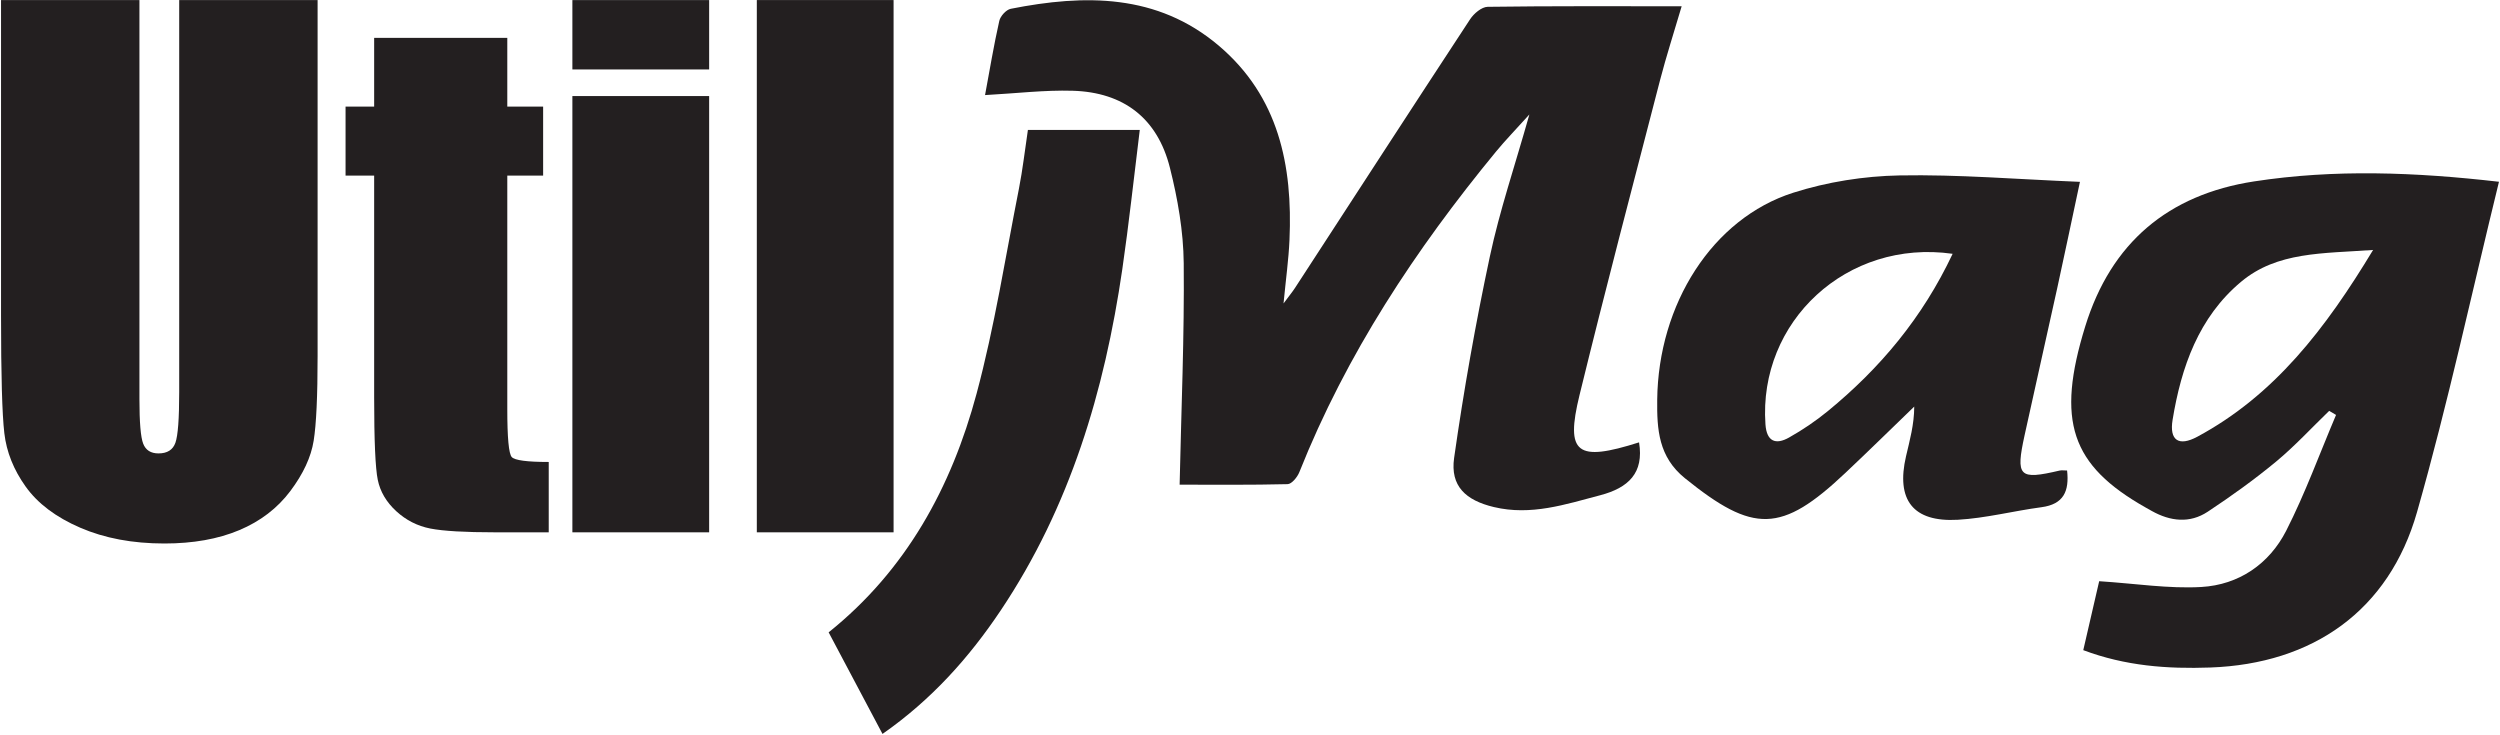
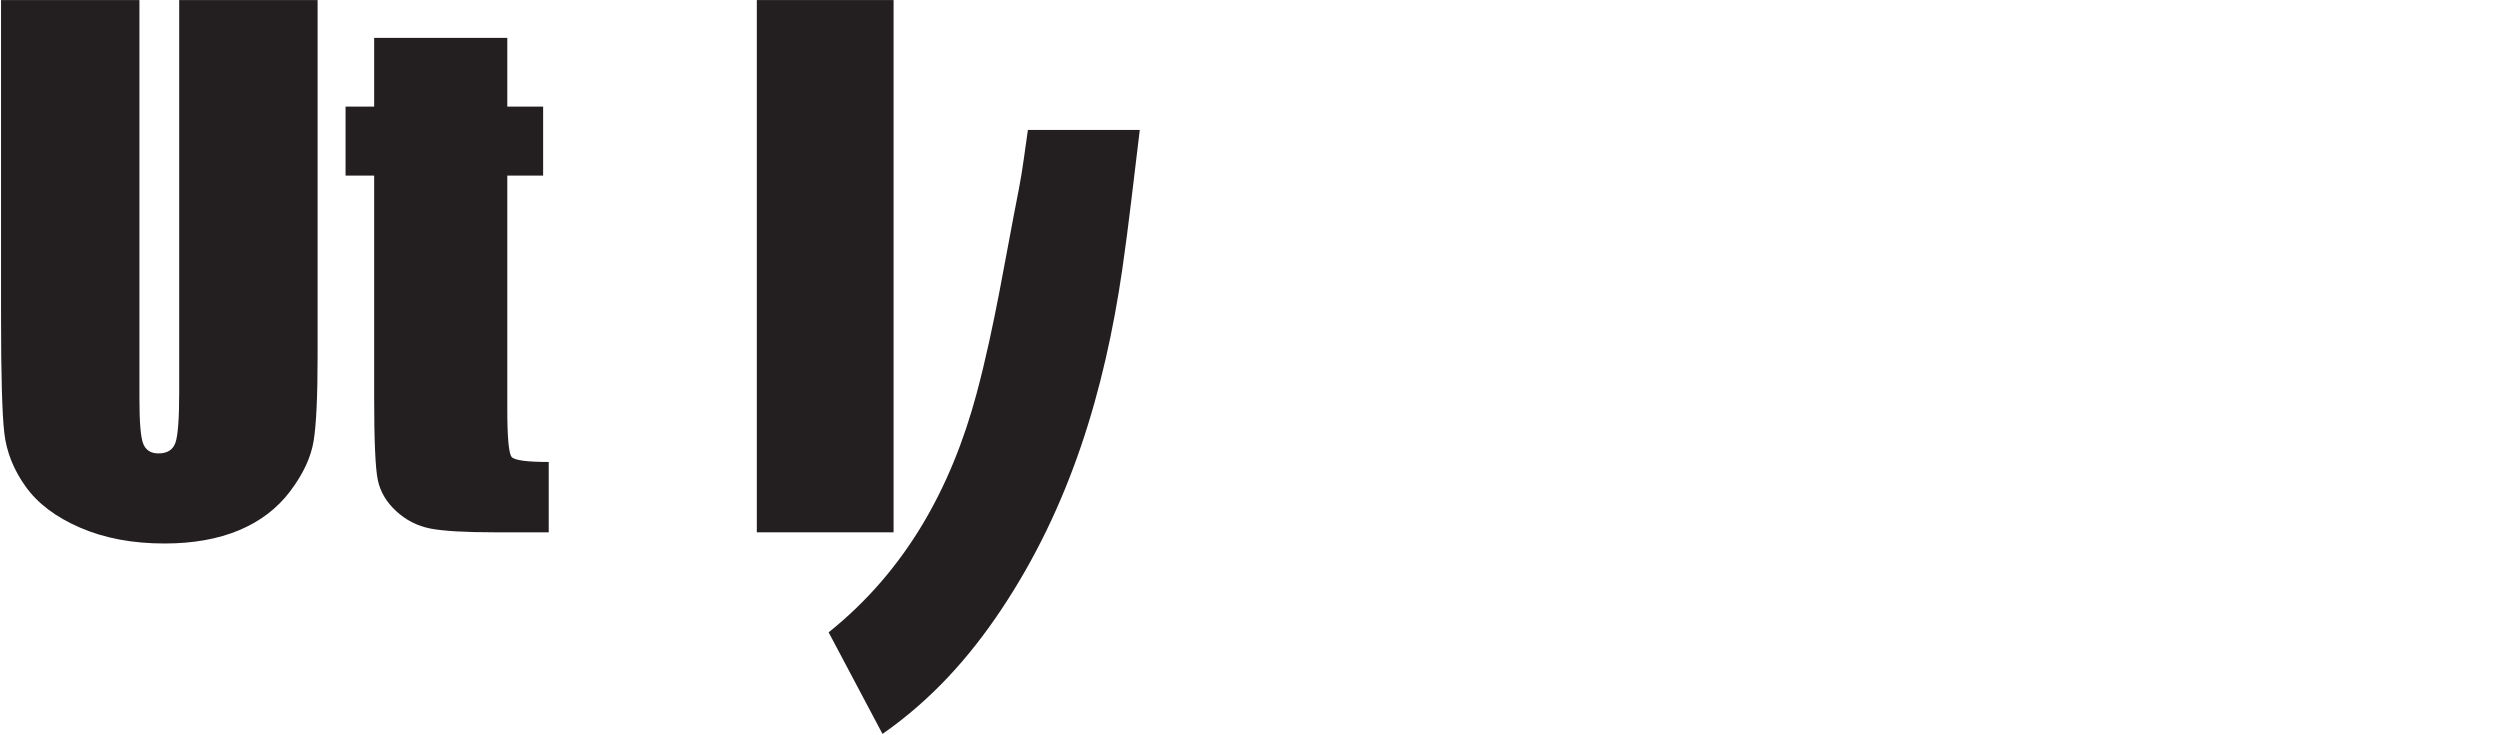
<svg xmlns="http://www.w3.org/2000/svg" version="1.2" viewBox="0 0 946 278" width="946" height="278">
  <style>
		.s0 { fill: #231f20 } 
	</style>
  <g id="Layer 1">
    <g id="&lt;Group&gt;">
      <g id="&lt;Group&gt;">
-         <path id="&lt;Path&gt;" class="s0" d="m372.74 35.98c1.77-9.51 3.31-18.85 5.39-28.07 0.4-1.81 2.6-4.23 4.33-4.58 28-5.53 55.4-5.79 78.71 13.94 22.69 19.22 28.02 45.34 26.77 73.51-0.32 7.38-1.36 14.74-2.25 24.04 2.16-2.91 3.34-4.34 4.34-5.87 22.06-33.91 44.06-67.85 66.26-101.67 1.42-2.16 4.36-4.66 6.64-4.7 24.11-0.34 48.22-0.21 73.41-0.21-2.91 9.89-5.82 18.88-8.19 28-10.28 39.68-20.72 79.32-30.46 119.13-5.43 22.23-1.03 25.38 22.53 17.89 1.92 11.63-4.06 17.2-14.66 20-13.24 3.49-26.25 7.83-40.27 4.48-10.66-2.54-16.57-7.93-15.05-18.6 3.63-25.53 8.14-50.98 13.52-76.2 3.69-17.32 9.44-34.2 14.96-53.76-5.28 5.86-9.14 9.82-12.64 14.07-30.43 36.98-56.61 76.57-74.42 121.31-0.74 1.86-2.88 4.47-4.42 4.51-13.91 0.35-27.83 0.2-40.87 0.2 0.63-28.69 1.82-56.28 1.55-83.85-0.12-12.05-2.27-24.32-5.22-36.05-4.7-18.72-17.5-28.6-36.83-29.16-10.59-0.31-21.24 0.99-33.13 1.64z" />
-         <path id="&lt;Compound Path&gt;" fill-rule="evenodd" class="s0" d="m945.61 68.78c-10.3 42.03-19.3 83.88-31 124.97-10.63 37.33-39.42 57.46-78.27 58.84-16.18 0.58-32.07-0.57-48.03-6.57 2.22-9.61 4.38-18.99 6.02-26.09 13.71 0.88 26.24 2.89 38.62 2.19 14.18-0.81 25.71-8.66 32.15-21.3 7.2-14.13 12.64-29.17 18.86-43.81q-1.3-0.77-2.6-1.54c-6.68 6.45-13 13.33-20.12 19.23-8.22 6.8-16.94 13.05-25.84 18.94-6.8 4.49-14.14 3.64-21.15-0.28q-1.16-0.65-2.33-1.31c-28.32-16.01-33.92-32.76-22.87-68.54 9.78-31.68 31.43-49.86 63.86-54.86 30.5-4.7 61.11-3.49 92.7 0.13zm-47.63 25.8c-19.15 1.39-36.29 0.62-49.95 12.04-16.08 13.44-22.64 32.27-25.92 52.24-1.28 7.78 2.32 10.18 9.34 6.41 29.2-15.71 48.5-40.83 66.53-70.69z" />
-         <path id="&lt;Compound Path&gt;" fill-rule="evenodd" class="s0" d="m782.19 178.04c0.85 7.79-1.26 12.77-9.71 13.89-10.58 1.41-21.05 4.15-31.66 4.75-16.96 0.96-23.43-7.51-19.57-24.08 1.39-5.98 3.07-11.88 3.1-18.75-8.69 8.38-17.3 16.85-26.09 25.13-24.21 22.85-34.75 22.92-60.68 1.98-9.99-8.07-10.62-18.46-10.49-29.7 0.4-36.16 20.86-68.58 51.49-78.34 12.84-4.09 26.75-6.29 40.23-6.54 22.17-0.41 44.38 1.46 68.24 2.43-3.2 14.95-5.82 27.59-8.59 40.2-4.07 18.56-8.29 37.1-12.35 55.66-3.44 15.74-2.14 17 13.25 13.39 0.79-0.18 1.65-0.02 2.83-0.02zm-43.31-82c-40.04-5.69-73.58 25.66-70.83 64.55 0.45 6.51 3.89 7.82 8.93 4.97 5.15-2.9 10.12-6.26 14.69-10.01 19.72-16.17 35.78-35.27 47.21-59.51z" />
        <path id="&lt;Path&gt;" class="s0" d="m431.29 49.17c-2.25 18.15-4.1 35.48-6.61 52.71-6.72 46.06-19.78 89.92-45.98 129.06-12.02 17.95-26.21 33.83-44.76 46.78-6.8-12.83-13.44-25.35-20.38-38.44 29.41-23.57 46.48-54.97 55.97-90.29 6.84-25.45 10.9-51.66 16.03-77.56 1.43-7.25 2.25-14.63 3.4-22.26z" />
        <path id="&lt;Path&gt;" class="s0" d="m120.18 0.03v134.6q0 22.89-1.49 32.15-1.49 9.27-8.83 19.04-7.34 9.76-19.35 14.8-12 5.04-28.3 5.04-18.03 0-31.84-5.97-13.81-5.97-20.65-15.55-6.85-9.58-8.08-20.22-1.25-10.63-1.25-44.72v-119.17h52.37v151.01q0 13.2 1.43 16.86 1.43 3.67 5.79 3.67 4.97 0 6.4-4.04 1.43-4.04 1.43-19.1v-148.4z" />
        <path id="&lt;Path&gt;" class="s0" d="m191.96 14.33v26h13.56v26.12h-13.56v88.33q0 16.29 1.68 18.16 1.68 1.87 14 1.87v26.62h-20.28q-17.17 0-24.51-1.43-7.34-1.44-12.94-6.59-5.59-5.16-6.96-11.83-1.37-6.65-1.37-31.28v-83.85h-10.82v-26.12h10.82v-26z" />
-         <path id="&lt;Compound Path&gt;" class="s0" d="m268.34 26.28h-51.75v-26.25h51.75zm0 175.15h-51.75v-165.08h51.75z" />
        <path id="&lt;Path&gt;" class="s0" d="m338.13 201.43h-51.75v-201.41h51.75z" />
      </g>
    </g>
  </g>
</svg>